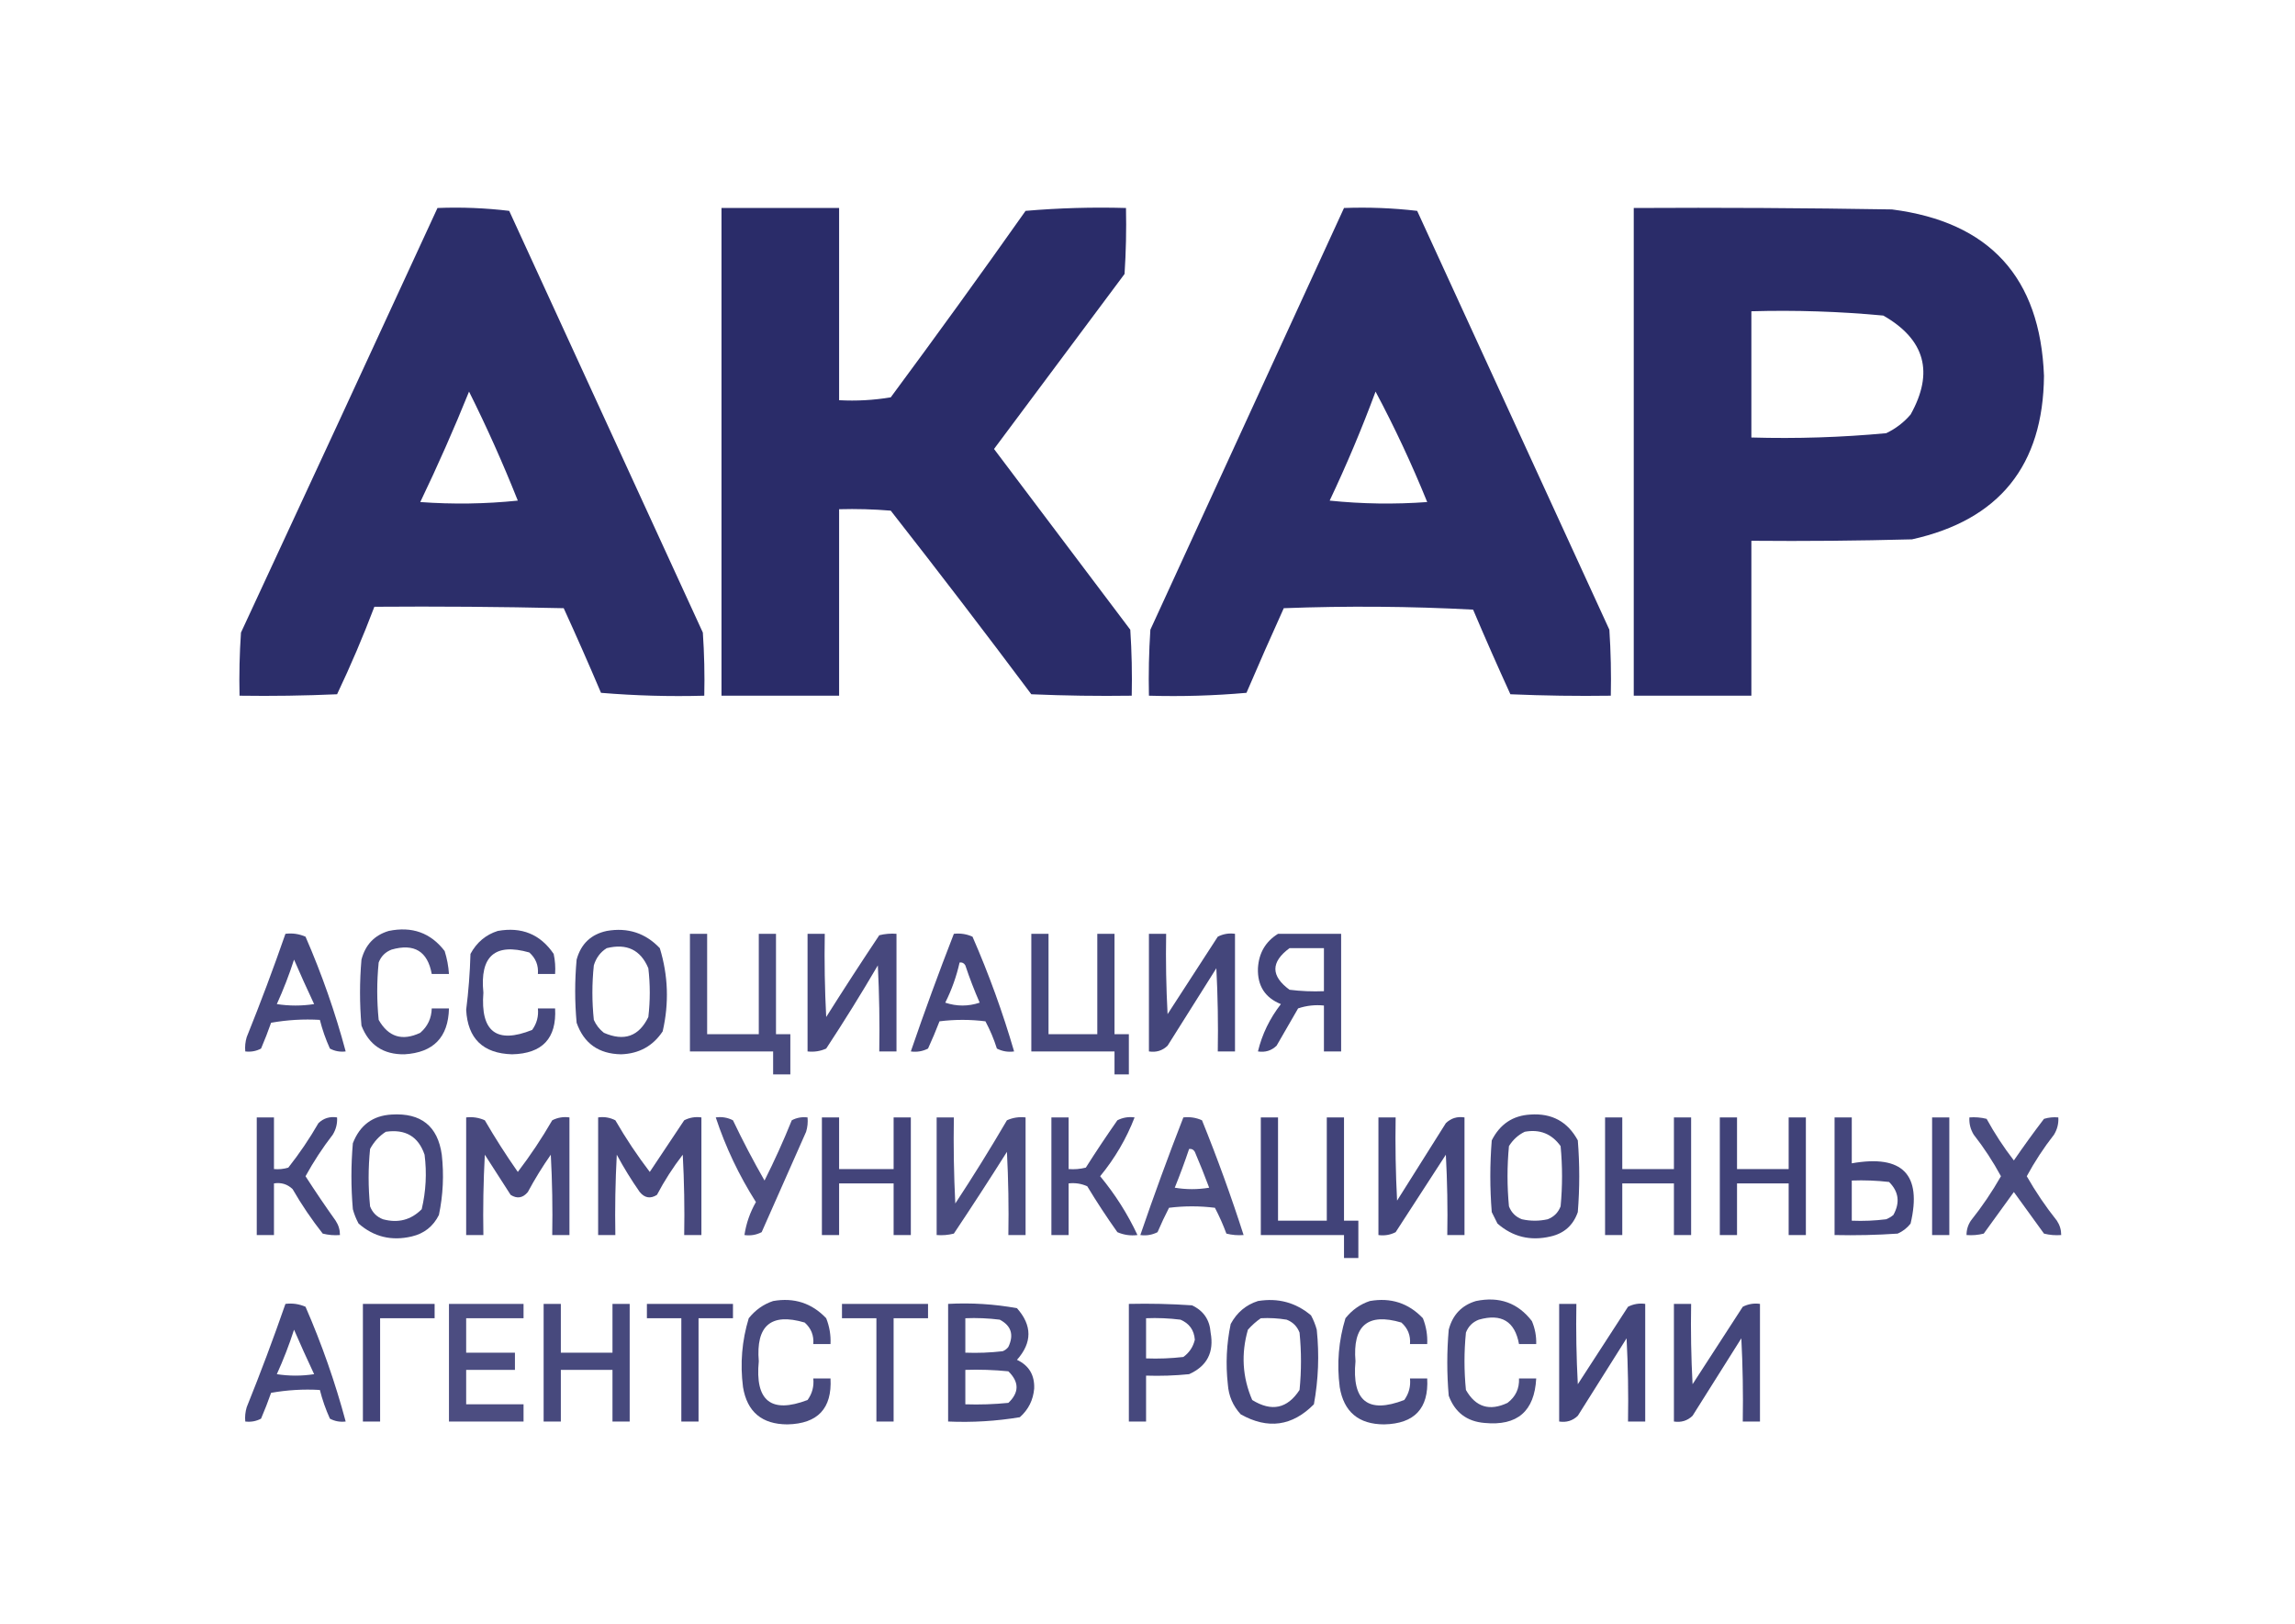
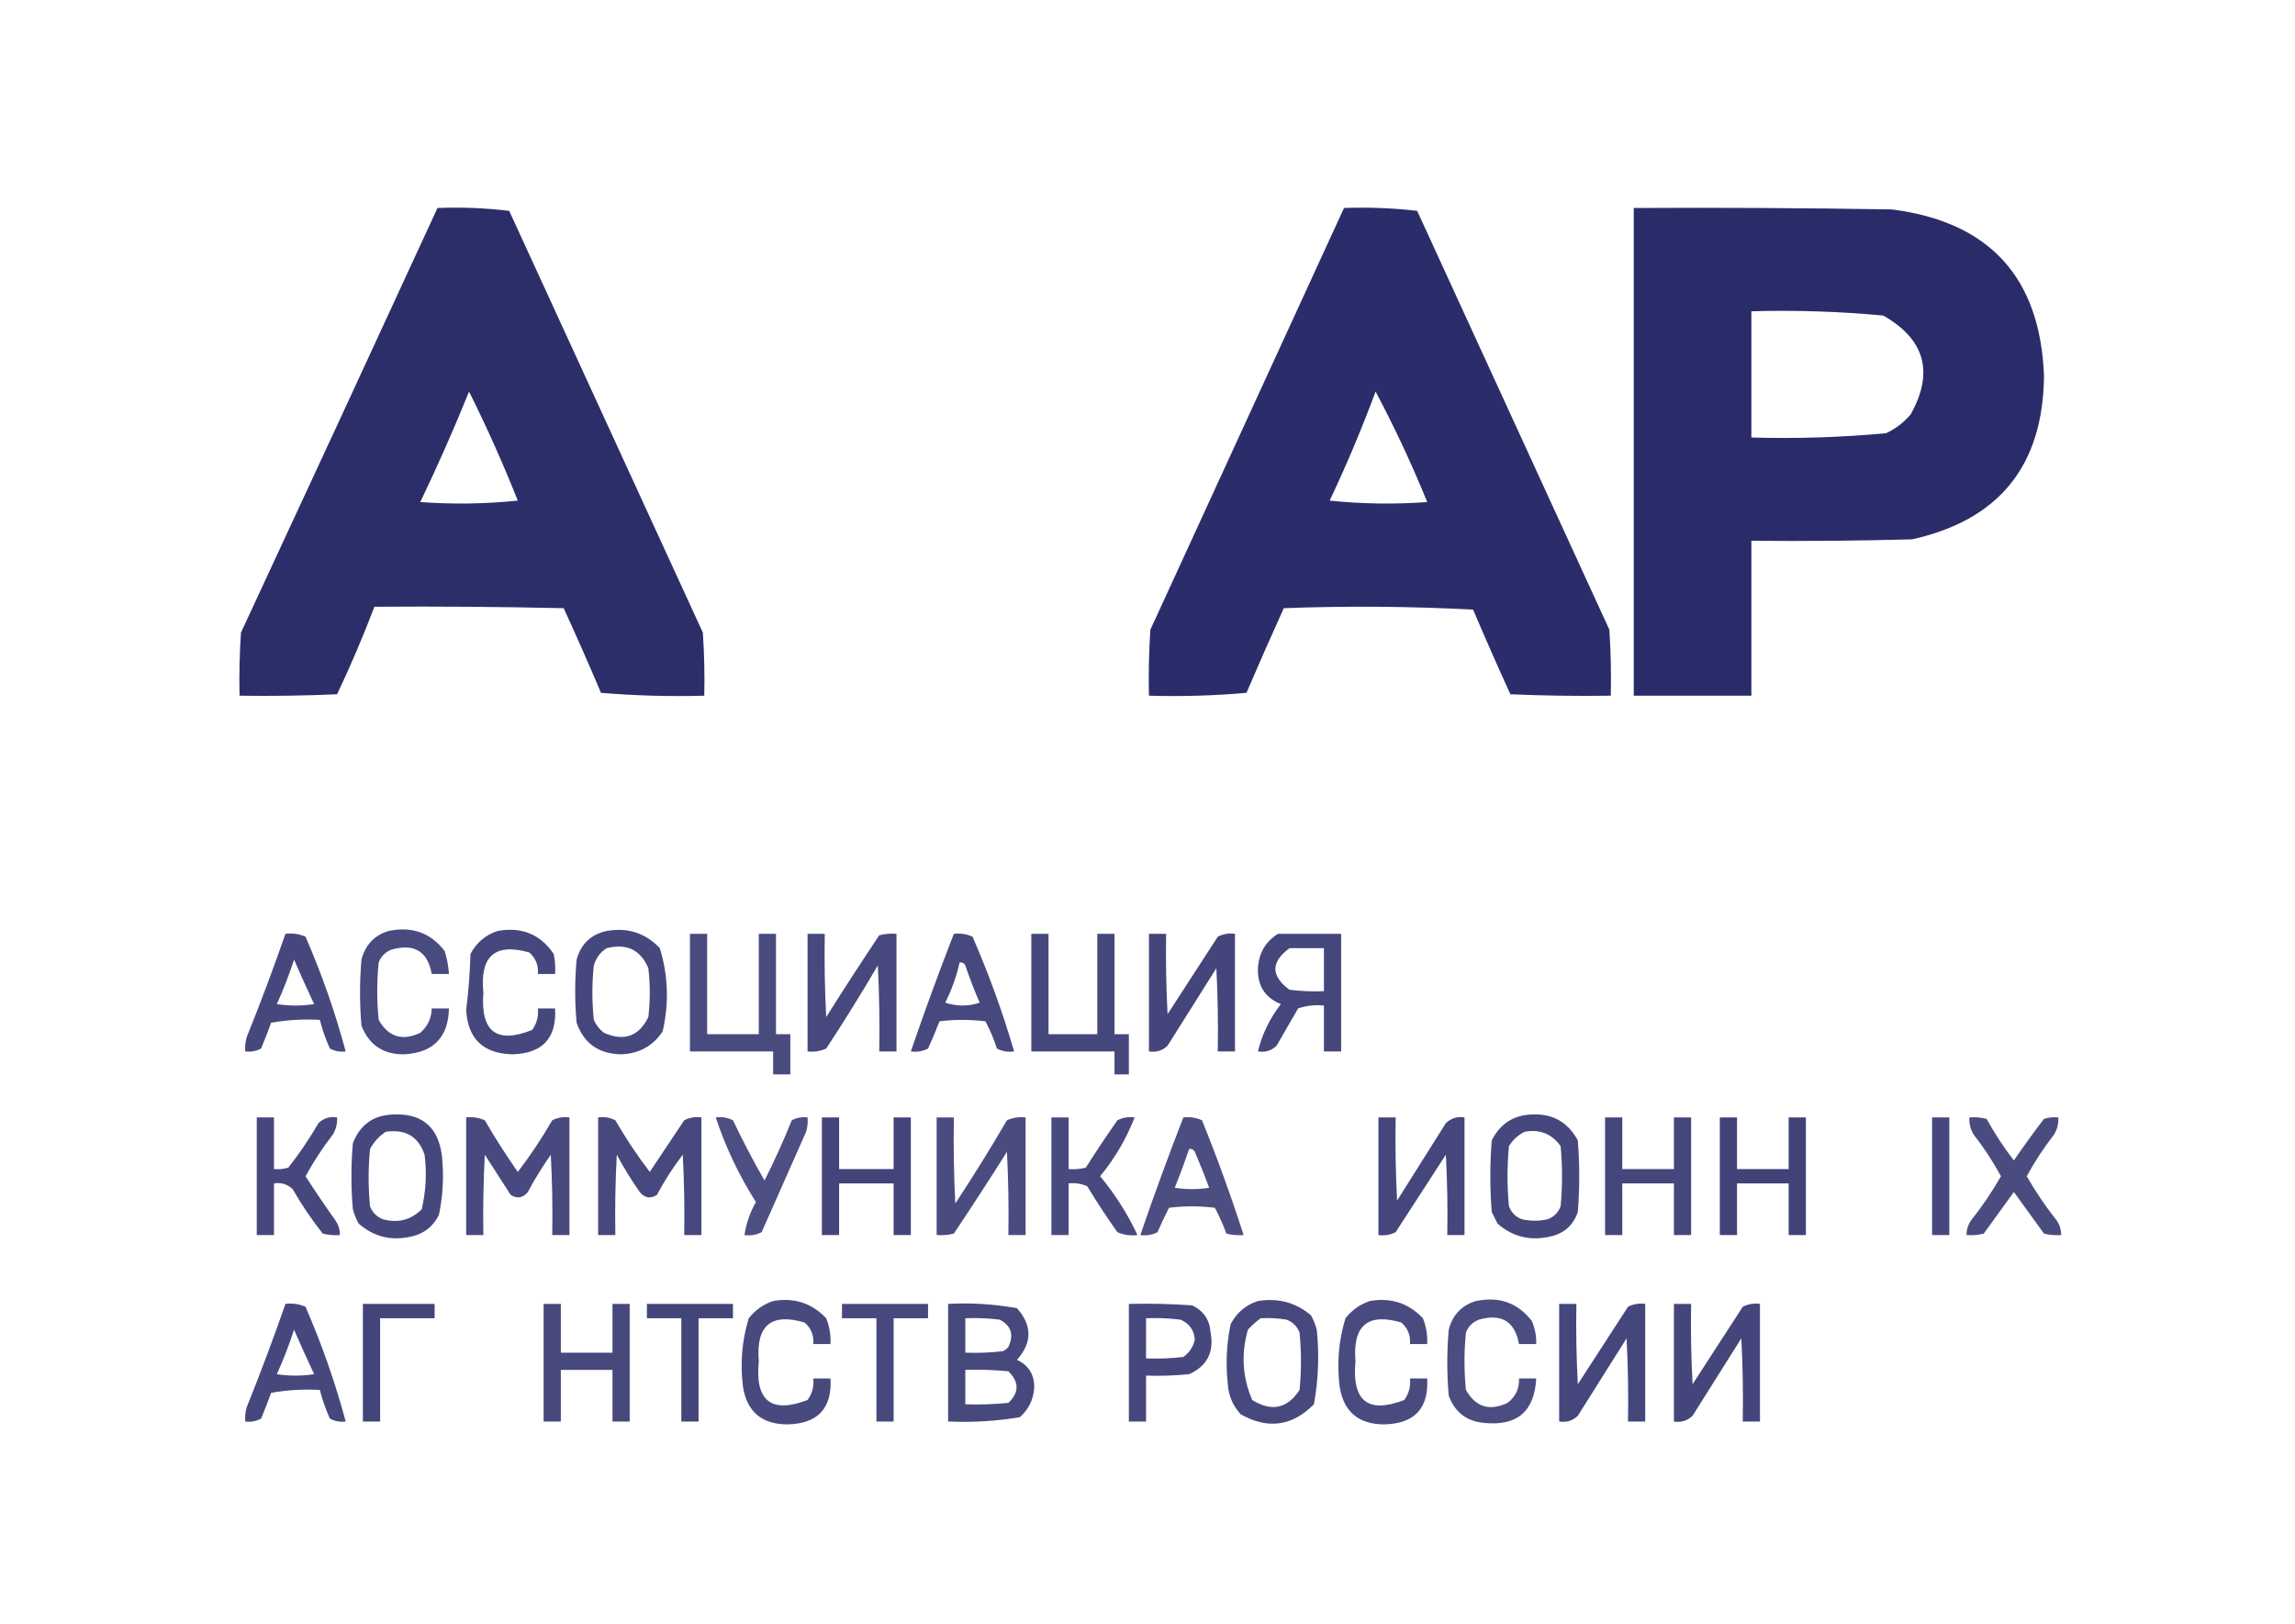
<svg xmlns="http://www.w3.org/2000/svg" width="800" height="566" viewBox="0 0 800 566" fill="none">
  <path opacity="0.975" fill-rule="evenodd" clip-rule="evenodd" d="M152.5 72.5C160.86 72.169 169.193 72.502 177.5 73.5C200 122.5 222.5 171.5 245 220.5C245.5 227.826 245.666 235.159 245.5 242.5C233.482 242.832 221.482 242.499 209.5 241.5C205.296 231.593 200.962 221.759 196.5 212C174.503 211.5 152.503 211.333 130.5 211.5C126.59 221.823 122.256 231.99 117.5 242C106.172 242.5 94.838 242.667 83.5 242.5C83.334 235.159 83.5 227.826 84 220.5C106.936 171.18 129.77 121.846 152.5 72.5ZM163.5 136.5C169.666 148.84 175.332 161.507 180.5 174.5C169.181 175.666 157.848 175.832 146.5 175C152.582 162.337 158.249 149.503 163.5 136.5Z" fill="#272967" />
-   <path opacity="0.983" fill-rule="evenodd" clip-rule="evenodd" d="M251.5 72.5C265.167 72.5 278.833 72.5 292.5 72.5C292.5 94.833 292.5 117.167 292.5 139.5C298.537 139.829 304.537 139.496 310.5 138.5C326.412 117.01 342.078 95.343 357.5 73.5C369.148 72.501 380.814 72.168 392.5 72.5C392.666 80.174 392.5 87.841 392 95.5C376.833 115.833 361.667 136.167 346.5 156.5C362.333 177.5 378.167 198.5 394 219.5C394.5 227.159 394.666 234.826 394.5 242.5C382.829 242.667 371.162 242.5 359.5 242C343.409 220.487 327.076 199.153 310.5 178C304.509 177.501 298.509 177.334 292.5 177.5C292.5 199.167 292.5 220.833 292.5 242.5C278.833 242.5 265.167 242.5 251.5 242.5C251.5 185.833 251.5 129.167 251.5 72.5Z" fill="#272967" />
  <path opacity="0.977" fill-rule="evenodd" clip-rule="evenodd" d="M468.5 72.5C477.085 72.183 485.585 72.517 494 73.5C516.333 122.167 538.667 170.833 561 219.5C561.5 227.159 561.666 234.826 561.5 242.5C549.829 242.667 538.162 242.5 526.5 242C522.038 232.241 517.704 222.407 513.5 212.5C491.508 211.334 469.508 211.167 447.5 212C443.074 221.775 438.74 231.608 434.5 241.5C423.186 242.499 411.853 242.832 400.5 242.5C400.334 234.826 400.5 227.159 401 219.5C423.514 170.474 446.014 121.474 468.5 72.5ZM479.5 136.5C486.127 148.926 492.127 161.759 497.5 175C486.152 175.832 474.819 175.666 463.5 174.5C469.404 162.032 474.737 149.365 479.5 136.5Z" fill="#272967" />
  <path opacity="0.984" fill-rule="evenodd" clip-rule="evenodd" d="M569.5 72.5C599.502 72.333 629.502 72.5 659.5 73C693.526 77.36 711.192 96.693 712.5 131C712.225 162.265 696.892 181.265 666.5 188C647.836 188.5 629.17 188.667 610.5 188.5C610.5 206.5 610.5 224.5 610.5 242.5C596.833 242.5 583.167 242.5 569.5 242.5C569.5 185.833 569.5 129.167 569.5 72.5ZM610.5 108.5C625.891 108.065 641.225 108.565 656.5 110C671.05 118.322 674.217 129.822 666 144.5C663.617 147.273 660.783 149.439 657.5 151C641.904 152.453 626.238 152.953 610.5 152.5C610.5 137.833 610.5 123.167 610.5 108.5Z" fill="#272967" />
  <path opacity="0.836" fill-rule="evenodd" clip-rule="evenodd" d="M135.5 324.5C143.625 322.815 150.125 325.149 155 331.5C155.822 334.117 156.322 336.784 156.5 339.5C154.5 339.5 152.5 339.5 150.5 339.5C149.061 331.586 144.394 328.752 136.5 331C134.333 331.833 132.833 333.333 132 335.5C131.333 342.167 131.333 348.833 132 355.5C135.392 361.467 140.226 362.967 146.5 360C149.078 357.772 150.411 354.939 150.5 351.5C152.5 351.5 154.5 351.5 156.5 351.5C156.27 361.563 151.104 366.897 141 367.5C133.633 367.613 128.633 364.28 126 357.5C125.333 349.833 125.333 342.167 126 334.5C127.35 329.319 130.517 325.986 135.5 324.5Z" fill="#272967" />
  <path opacity="0.854" fill-rule="evenodd" clip-rule="evenodd" d="M173.5 324.5C181.852 322.998 188.352 325.665 193 332.5C193.497 334.81 193.663 337.143 193.5 339.5C191.5 339.5 189.5 339.5 187.5 339.5C187.747 336.495 186.747 333.995 184.5 332C172.549 328.601 167.215 333.268 168.5 346C167.439 359.632 173.106 363.965 185.5 359C187.113 356.772 187.78 354.272 187.5 351.5C189.5 351.5 191.5 351.5 193.5 351.5C194.069 361.934 189.069 367.267 178.5 367.5C168.37 367.203 163.037 362.036 162.5 352C163.313 345.581 163.813 339.081 164 332.5C166.161 328.495 169.328 325.829 173.5 324.5Z" fill="#272967" />
  <path opacity="0.852" fill-rule="evenodd" clip-rule="evenodd" d="M211.5 324.5C218.81 323.215 224.976 325.215 230 330.5C232.923 340.044 233.256 349.71 231 359.5C227.61 364.615 222.776 367.282 216.5 367.5C208.686 367.36 203.52 363.693 201 356.5C200.333 349.167 200.333 341.833 201 334.5C202.506 329.009 206.006 325.676 211.5 324.5ZM211.5 330.5C218.489 328.77 223.323 331.103 226 337.5C226.667 343.167 226.667 348.833 226 354.5C222.732 361.259 217.565 363.092 210.5 360C208.951 358.786 207.785 357.286 207 355.5C206.333 349.167 206.333 342.833 207 336.5C207.804 333.854 209.304 331.854 211.5 330.5Z" fill="#272967" />
  <path opacity="0.855" fill-rule="evenodd" clip-rule="evenodd" d="M99.5 325.5C101.924 325.192 104.257 325.526 106.5 326.5C112.176 339.529 116.842 352.862 120.5 366.5C118.533 366.739 116.699 366.406 115 365.5C113.526 362.244 112.36 358.911 111.5 355.5C105.794 355.171 100.128 355.505 94.5 356.5C93.432 359.539 92.265 362.539 91 365.5C89.301 366.406 87.468 366.739 85.5 366.5C85.34 364.801 85.507 363.134 86 361.5C90.805 349.581 95.305 337.581 99.5 325.5ZM102.5 334.5C104.717 339.624 107.051 344.791 109.5 350C105.167 350.667 100.833 350.667 96.5 350C98.796 344.944 100.796 339.778 102.5 334.5Z" fill="#272967" />
  <path opacity="0.837" fill-rule="evenodd" clip-rule="evenodd" d="M240.5 325.5C242.5 325.5 244.5 325.5 246.5 325.5C246.5 337.167 246.5 348.833 246.5 360.5C252.5 360.5 258.5 360.5 264.5 360.5C264.5 348.833 264.5 337.167 264.5 325.5C266.5 325.5 268.5 325.5 270.5 325.5C270.5 337.167 270.5 348.833 270.5 360.5C272.167 360.5 273.833 360.5 275.5 360.5C275.5 365.167 275.5 369.833 275.5 374.5C273.5 374.5 271.5 374.5 269.5 374.5C269.5 371.833 269.5 369.167 269.5 366.5C259.833 366.5 250.167 366.5 240.5 366.5C240.5 352.833 240.5 339.167 240.5 325.5Z" fill="#272967" />
  <path opacity="0.85" fill-rule="evenodd" clip-rule="evenodd" d="M281.5 325.5C283.5 325.5 285.5 325.5 287.5 325.5C287.334 335.172 287.5 344.839 288 354.5C294.042 344.915 300.209 335.415 306.5 326C308.473 325.505 310.473 325.338 312.5 325.5C312.5 339.167 312.5 352.833 312.5 366.5C310.5 366.5 308.5 366.5 306.5 366.5C306.666 356.494 306.5 346.494 306 336.5C300.251 346.334 294.251 356.001 288 365.5C285.959 366.423 283.792 366.756 281.5 366.5C281.5 352.833 281.5 339.167 281.5 325.5Z" fill="#272967" />
  <path opacity="0.848" fill-rule="evenodd" clip-rule="evenodd" d="M332.5 325.5C334.792 325.244 336.959 325.577 339 326.5C344.711 339.574 349.544 352.907 353.5 366.5C351.396 366.799 349.396 366.466 347.5 365.5C346.455 362.194 345.122 359.027 343.5 356C338.167 355.333 332.833 355.333 327.5 356C326.268 359.19 324.935 362.357 323.5 365.5C321.604 366.466 319.604 366.799 317.5 366.5C322.215 352.735 327.215 339.069 332.5 325.5ZM334.5 335.5C335.376 335.369 336.043 335.702 336.5 336.5C337.97 340.912 339.637 345.245 341.5 349.5C337.5 350.833 333.5 350.833 329.5 349.5C331.745 345.017 333.411 340.35 334.5 335.5Z" fill="#272967" />
  <path opacity="0.854" fill-rule="evenodd" clip-rule="evenodd" d="M359.5 325.5C361.5 325.5 363.5 325.5 365.5 325.5C365.5 337.167 365.5 348.833 365.5 360.5C371.167 360.5 376.833 360.5 382.5 360.5C382.5 348.833 382.5 337.167 382.5 325.5C384.5 325.5 386.5 325.5 388.5 325.5C388.5 337.167 388.5 348.833 388.5 360.5C390.167 360.5 391.833 360.5 393.5 360.5C393.5 365.167 393.5 369.833 393.5 374.5C391.833 374.5 390.167 374.5 388.5 374.5C388.5 371.833 388.5 369.167 388.5 366.5C378.833 366.5 369.167 366.5 359.5 366.5C359.5 352.833 359.5 339.167 359.5 325.5Z" fill="#272967" />
  <path opacity="0.86" fill-rule="evenodd" clip-rule="evenodd" d="M400.5 325.5C402.5 325.5 404.5 325.5 406.5 325.5C406.334 334.839 406.5 344.173 407 353.5C412.833 344.5 418.667 335.5 424.5 326.5C426.396 325.534 428.396 325.201 430.5 325.5C430.5 339.167 430.5 352.833 430.5 366.5C428.5 366.5 426.5 366.5 424.5 366.5C424.666 356.828 424.5 347.161 424 337.5C418.333 346.5 412.667 355.5 407 364.5C405.211 366.229 403.044 366.896 400.5 366.5C400.5 352.833 400.5 339.167 400.5 325.5Z" fill="#272967" />
  <path opacity="0.863" fill-rule="evenodd" clip-rule="evenodd" d="M445.499 325.5C452.832 325.5 460.166 325.5 467.499 325.5C467.499 339.167 467.499 352.833 467.499 366.5C465.499 366.5 463.499 366.5 461.499 366.5C461.499 361.167 461.499 355.833 461.499 350.5C458.427 350.183 455.427 350.516 452.499 351.5C449.999 355.833 447.499 360.167 444.999 364.5C443.21 366.229 441.043 366.896 438.499 366.5C439.937 360.517 442.603 355.017 446.499 350C440.959 347.77 438.293 343.604 438.499 337.5C438.808 332.203 441.141 328.203 445.499 325.5ZM449.499 330.5C453.499 330.5 457.499 330.5 461.499 330.5C461.499 335.5 461.499 340.5 461.499 345.5C457.485 345.666 453.485 345.499 449.499 345C442.938 340.178 442.938 335.345 449.499 330.5Z" fill="#272967" />
  <path opacity="0.852" fill-rule="evenodd" clip-rule="evenodd" d="M136.5 388.5C146.763 387.858 152.597 392.525 154 402.5C154.788 409.556 154.455 416.556 153 423.5C151.01 427.49 147.843 429.99 143.5 431C136.477 432.646 130.311 431.146 125 426.5C124.138 424.913 123.471 423.246 123 421.5C122.333 413.833 122.333 406.167 123 398.5C125.446 392.201 129.946 388.868 136.5 388.5ZM134.5 394.5C141.349 393.498 145.849 396.165 148 402.5C148.818 408.902 148.484 415.235 147 421.5C143.257 425.259 138.757 426.426 133.5 425C131.333 424.167 129.833 422.667 129 420.5C128.333 413.833 128.333 407.167 129 400.5C130.36 397.977 132.193 395.977 134.5 394.5Z" fill="#272967" />
  <path opacity="0.852" fill-rule="evenodd" clip-rule="evenodd" d="M533.5 388.5C540.967 387.982 546.467 390.982 550 397.5C550.667 405.833 550.667 414.167 550 422.5C548.402 427.099 545.235 429.932 540.5 431C533.477 432.646 527.311 431.146 522 426.5C521.333 425.167 520.667 423.833 520 422.5C519.333 414.167 519.333 405.833 520 397.5C522.873 391.829 527.373 388.829 533.5 388.5ZM531.5 394.5C536.74 393.538 540.907 395.205 544 399.5C544.667 406.5 544.667 413.5 544 420.5C543.167 422.667 541.667 424.167 539.5 425C536.5 425.667 533.5 425.667 530.5 425C528.333 424.167 526.833 422.667 526 420.5C525.333 413.5 525.333 406.5 526 399.5C527.406 397.256 529.239 395.59 531.5 394.5Z" fill="#272967" />
  <path opacity="0.852" fill-rule="evenodd" clip-rule="evenodd" d="M89.5 389.5C91.5 389.5 93.5 389.5 95.5 389.5C95.5 395.5 95.5 401.5 95.5 407.5C97.199 407.66 98.866 407.494 100.5 407C104.371 402.093 107.871 396.926 111 391.5C112.789 389.771 114.956 389.104 117.5 389.5C117.628 391.655 117.128 393.655 116 395.5C112.454 400.094 109.288 404.927 106.5 410C109.87 415.236 113.37 420.403 117 425.5C118.009 427.025 118.509 428.692 118.5 430.5C116.473 430.662 114.473 430.495 112.5 430C108.629 425.093 105.129 419.926 102 414.5C100.211 412.771 98.044 412.104 95.5 412.5C95.5 418.5 95.5 424.5 95.5 430.5C93.5 430.5 91.5 430.5 89.5 430.5C89.5 416.833 89.5 403.167 89.5 389.5Z" fill="#272967" />
  <path opacity="0.847" fill-rule="evenodd" clip-rule="evenodd" d="M162.5 389.5C164.792 389.244 166.959 389.577 169 390.5C172.584 396.669 176.417 402.669 180.5 408.5C184.859 402.795 188.859 396.795 192.5 390.5C194.396 389.534 196.396 389.201 198.5 389.5C198.5 403.167 198.5 416.833 198.5 430.5C196.5 430.5 194.5 430.5 192.5 430.5C192.666 421.161 192.5 411.827 192 402.5C189.083 406.666 186.416 410.999 184 415.5C182.267 417.602 180.267 417.935 178 416.5C175 411.833 172 407.167 169 402.5C168.5 411.827 168.334 421.161 168.5 430.5C166.5 430.5 164.5 430.5 162.5 430.5C162.5 416.833 162.5 403.167 162.5 389.5Z" fill="#272967" />
  <path opacity="0.848" fill-rule="evenodd" clip-rule="evenodd" d="M208.5 389.5C210.604 389.201 212.604 389.534 214.5 390.5C218.141 396.795 222.141 402.795 226.5 408.5C230.5 402.5 234.5 396.5 238.5 390.5C240.396 389.534 242.396 389.201 244.5 389.5C244.5 403.167 244.5 416.833 244.5 430.5C242.5 430.5 240.5 430.5 238.5 430.5C238.666 421.161 238.5 411.827 238 402.5C234.606 406.898 231.606 411.565 229 416.5C226.733 417.935 224.733 417.602 223 415.5C220.083 411.334 217.416 407.001 215 402.5C214.5 411.827 214.334 421.161 214.5 430.5C212.5 430.5 210.5 430.5 208.5 430.5C208.5 416.833 208.5 403.167 208.5 389.5Z" fill="#272967" />
  <path opacity="0.824" fill-rule="evenodd" clip-rule="evenodd" d="M249.5 389.5C251.604 389.201 253.604 389.534 255.5 390.5C258.912 397.658 262.578 404.658 266.5 411.5C269.955 404.636 273.122 397.636 276 390.5C277.699 389.594 279.533 389.261 281.5 389.5C281.66 391.199 281.494 392.866 281 394.5C275.833 406.167 270.667 417.833 265.5 429.5C263.604 430.466 261.604 430.799 259.5 430.5C260.114 426.433 261.448 422.6 263.5 419C257.604 409.709 252.937 399.876 249.5 389.5Z" fill="#272967" />
  <path opacity="0.869" fill-rule="evenodd" clip-rule="evenodd" d="M286.5 389.5C288.5 389.5 290.5 389.5 292.5 389.5C292.5 395.5 292.5 401.5 292.5 407.5C298.833 407.5 305.167 407.5 311.5 407.5C311.5 401.5 311.5 395.5 311.5 389.5C313.5 389.5 315.5 389.5 317.5 389.5C317.5 403.167 317.5 416.833 317.5 430.5C315.5 430.5 313.5 430.5 311.5 430.5C311.5 424.5 311.5 418.5 311.5 412.5C305.167 412.5 298.833 412.5 292.5 412.5C292.5 418.5 292.5 424.5 292.5 430.5C290.5 430.5 288.5 430.5 286.5 430.5C286.5 416.833 286.5 403.167 286.5 389.5Z" fill="#272967" />
  <path opacity="0.835" fill-rule="evenodd" clip-rule="evenodd" d="M326.5 389.5C328.5 389.5 330.5 389.5 332.5 389.5C332.334 399.506 332.5 409.506 333 419.5C339.251 410.001 345.251 400.334 351 390.5C353.041 389.577 355.208 389.244 357.5 389.5C357.5 403.167 357.5 416.833 357.5 430.5C355.5 430.5 353.5 430.5 351.5 430.5C351.666 420.828 351.5 411.161 351 401.5C344.958 411.085 338.791 420.585 332.5 430C330.527 430.495 328.527 430.662 326.5 430.5C326.5 416.833 326.5 403.167 326.5 389.5Z" fill="#272967" />
  <path opacity="0.845" fill-rule="evenodd" clip-rule="evenodd" d="M366.5 389.5C368.5 389.5 370.5 389.5 372.5 389.5C372.5 395.5 372.5 401.5 372.5 407.5C374.527 407.662 376.527 407.495 378.5 407C382.043 401.414 385.709 395.914 389.5 390.5C391.396 389.534 393.396 389.201 395.5 389.5C392.645 396.89 388.645 403.723 383.5 410C388.746 416.343 393.08 423.176 396.5 430.5C394.076 430.808 391.743 430.474 389.5 429.5C385.803 424.302 382.303 418.969 379 413.5C376.959 412.577 374.792 412.244 372.5 412.5C372.5 418.5 372.5 424.5 372.5 430.5C370.5 430.5 368.5 430.5 366.5 430.5C366.5 416.833 366.5 403.167 366.5 389.5Z" fill="#272967" />
  <path opacity="0.828" fill-rule="evenodd" clip-rule="evenodd" d="M412.5 389.5C414.792 389.244 416.959 389.577 419 390.5C424.342 403.695 429.175 417.028 433.5 430.5C431.473 430.662 429.473 430.495 427.5 430C426.361 426.917 425.028 423.917 423.5 421C418.167 420.333 412.833 420.333 407.5 421C406.074 423.773 404.74 426.607 403.5 429.5C401.604 430.466 399.604 430.799 397.5 430.5C402.215 416.735 407.215 403.069 412.5 389.5ZM414.5 400.5C415.376 400.369 416.043 400.702 416.5 401.5C418.269 405.644 419.936 409.81 421.5 414C417.5 414.667 413.5 414.667 409.5 414C411.31 409.548 412.976 405.048 414.5 400.5Z" fill="#272967" />
-   <path opacity="0.878" fill-rule="evenodd" clip-rule="evenodd" d="M439.5 389.5C441.5 389.5 443.5 389.5 445.5 389.5C445.5 401.5 445.5 413.5 445.5 425.5C451.167 425.5 456.833 425.5 462.5 425.5C462.5 413.5 462.5 401.5 462.5 389.5C464.5 389.5 466.5 389.5 468.5 389.5C468.5 401.5 468.5 413.5 468.5 425.5C470.167 425.5 471.833 425.5 473.5 425.5C473.5 429.833 473.5 434.167 473.5 438.5C471.833 438.5 470.167 438.5 468.5 438.5C468.5 435.833 468.5 433.167 468.5 430.5C458.833 430.5 449.167 430.5 439.5 430.5C439.5 416.833 439.5 403.167 439.5 389.5Z" fill="#272967" />
  <path opacity="0.861" fill-rule="evenodd" clip-rule="evenodd" d="M480.5 389.5C482.5 389.5 484.5 389.5 486.5 389.5C486.334 399.172 486.5 408.839 487 418.5C492.667 409.5 498.333 400.5 504 391.5C505.789 389.771 507.956 389.104 510.5 389.5C510.5 403.167 510.5 416.833 510.5 430.5C508.5 430.5 506.5 430.5 504.5 430.5C504.666 421.161 504.5 411.827 504 402.5C498.167 411.5 492.333 420.5 486.5 429.5C484.604 430.466 482.604 430.799 480.5 430.5C480.5 416.833 480.5 403.167 480.5 389.5Z" fill="#272967" />
  <path opacity="0.862" fill-rule="evenodd" clip-rule="evenodd" d="M559.5 389.5C561.5 389.5 563.5 389.5 565.5 389.5C565.5 395.5 565.5 401.5 565.5 407.5C571.5 407.5 577.5 407.5 583.5 407.5C583.5 401.5 583.5 395.5 583.5 389.5C585.5 389.5 587.5 389.5 589.5 389.5C589.5 403.167 589.5 416.833 589.5 430.5C587.5 430.5 585.5 430.5 583.5 430.5C583.5 424.5 583.5 418.5 583.5 412.5C577.5 412.5 571.5 412.5 565.5 412.5C565.5 418.5 565.5 424.5 565.5 430.5C563.5 430.5 561.5 430.5 559.5 430.5C559.5 416.833 559.5 403.167 559.5 389.5Z" fill="#272967" />
  <path opacity="0.879" fill-rule="evenodd" clip-rule="evenodd" d="M599.5 389.5C601.5 389.5 603.5 389.5 605.5 389.5C605.5 395.5 605.5 401.5 605.5 407.5C611.5 407.5 617.5 407.5 623.5 407.5C623.5 401.5 623.5 395.5 623.5 389.5C625.5 389.5 627.5 389.5 629.5 389.5C629.5 403.167 629.5 416.833 629.5 430.5C627.5 430.5 625.5 430.5 623.5 430.5C623.5 424.5 623.5 418.5 623.5 412.5C617.5 412.5 611.5 412.5 605.5 412.5C605.5 418.5 605.5 424.5 605.5 430.5C603.5 430.5 601.5 430.5 599.5 430.5C599.5 416.833 599.5 403.167 599.5 389.5Z" fill="#272967" />
-   <path opacity="0.863" fill-rule="evenodd" clip-rule="evenodd" d="M639.5 389.5C641.5 389.5 643.5 389.5 645.5 389.5C645.5 394.833 645.5 400.167 645.5 405.5C663.208 402.37 670.041 409.37 666 426.5C664.786 428.049 663.286 429.215 661.5 430C654.174 430.5 646.841 430.666 639.5 430.5C639.5 416.833 639.5 403.167 639.5 389.5ZM645.5 411.5C649.846 411.334 654.179 411.501 658.5 412C661.886 415.373 662.386 419.206 660 423.5C659.25 424.126 658.416 424.626 657.5 425C653.514 425.499 649.514 425.666 645.5 425.5C645.5 420.833 645.5 416.167 645.5 411.5Z" fill="#272967" />
  <path opacity="0.854" fill-rule="evenodd" clip-rule="evenodd" d="M673.5 389.5C675.5 389.5 677.5 389.5 679.5 389.5C679.5 403.167 679.5 416.833 679.5 430.5C677.5 430.5 675.5 430.5 673.5 430.5C673.5 416.833 673.5 403.167 673.5 389.5Z" fill="#272967" />
  <path opacity="0.833" fill-rule="evenodd" clip-rule="evenodd" d="M686.5 389.5C688.527 389.338 690.527 389.505 692.5 390C695.294 395.09 698.46 399.923 702 404.5C705.378 399.578 708.878 394.745 712.5 390C714.134 389.506 715.801 389.34 717.5 389.5C717.628 391.655 717.128 393.655 716 395.5C712.425 400.073 709.258 404.907 706.5 410C709.594 415.43 713.094 420.596 717 425.5C718.009 427.025 718.509 428.692 718.5 430.5C716.473 430.662 714.473 430.495 712.5 430C709 425.167 705.5 420.333 702 415.5C698.5 420.333 695 425.167 691.5 430C689.527 430.495 687.527 430.662 685.5 430.5C685.491 428.692 685.991 427.025 687 425.5C690.906 420.596 694.406 415.43 697.5 410C694.742 404.907 691.575 400.073 688 395.5C686.872 393.655 686.372 391.655 686.5 389.5Z" fill="#272967" />
  <path opacity="0.84" fill-rule="evenodd" clip-rule="evenodd" d="M269.501 453.5C276.811 452.215 282.977 454.215 288.001 459.5C289.15 462.393 289.65 465.393 289.501 468.5C287.501 468.5 285.501 468.5 283.501 468.5C283.748 465.495 282.748 462.995 280.501 461C268.789 457.529 263.456 462.029 264.501 474.5C263.142 488.33 268.809 492.83 281.501 488C283.114 485.772 283.781 483.272 283.501 480.5C285.501 480.5 287.501 480.5 289.501 480.5C290.07 490.934 285.07 496.267 274.501 496.5C265.598 496.482 260.431 492.149 259.001 483.5C257.952 475.32 258.619 467.32 261.001 459.5C263.323 456.605 266.156 454.605 269.501 453.5Z" fill="#272967" />
  <path opacity="0.848" fill-rule="evenodd" clip-rule="evenodd" d="M438.501 453.5C445.529 452.351 451.696 454.018 457.001 458.5C457.863 460.087 458.53 461.754 459.001 463.5C459.911 472.244 459.577 480.911 458.001 489.5C450.452 497.14 441.952 498.307 432.501 493C429.774 490.044 428.274 486.544 428.001 482.5C427.213 475.444 427.546 468.444 429.001 461.5C431.162 457.495 434.329 454.829 438.501 453.5ZM439.501 459.5C442.519 459.335 445.519 459.502 448.501 460C450.668 460.833 452.168 462.333 453.001 464.5C453.668 471.167 453.668 477.833 453.001 484.5C448.756 491.017 443.256 492.183 436.501 488C433.085 480.084 432.585 471.918 435.001 463.5C436.398 461.93 437.898 460.596 439.501 459.5Z" fill="#272967" />
  <path opacity="0.839" fill-rule="evenodd" clip-rule="evenodd" d="M477.501 453.5C484.811 452.215 490.977 454.215 496.001 459.5C497.15 462.393 497.65 465.393 497.501 468.5C495.501 468.5 493.501 468.5 491.501 468.5C491.748 465.495 490.748 462.995 488.501 461C476.789 457.529 471.456 462.029 472.501 474.5C471.186 488.379 476.852 492.879 489.501 488C491.114 485.772 491.781 483.272 491.501 480.5C493.501 480.5 495.501 480.5 497.501 480.5C498.07 490.934 493.07 496.267 482.501 496.5C473.598 496.482 468.431 492.149 467.001 483.5C465.952 475.32 466.619 467.32 469.001 459.5C471.323 456.605 474.156 454.605 477.501 453.5Z" fill="#272967" />
  <path opacity="0.829" fill-rule="evenodd" clip-rule="evenodd" d="M514.5 453.5C522.625 451.815 529.125 454.149 534 460.5C535.079 463.063 535.579 465.729 535.5 468.5C533.5 468.5 531.5 468.5 529.5 468.5C528.061 460.586 523.394 457.752 515.5 460C513.333 460.833 511.833 462.333 511 464.5C510.333 471.167 510.333 477.833 511 484.5C514.392 490.467 519.226 491.967 525.5 489C528.321 486.859 529.654 484.025 529.5 480.5C531.5 480.5 533.5 480.5 535.5 480.5C534.897 491.936 528.897 497.103 517.5 496C511.322 495.49 507.155 492.323 505 486.5C504.333 478.833 504.333 471.167 505 463.5C506.35 458.319 509.517 454.986 514.5 453.5Z" fill="#272967" />
  <path opacity="0.855" fill-rule="evenodd" clip-rule="evenodd" d="M99.5 454.5C101.924 454.192 104.257 454.526 106.5 455.5C112.176 468.529 116.842 481.862 120.5 495.5C118.533 495.739 116.699 495.406 115 494.5C113.526 491.244 112.36 487.911 111.5 484.5C105.794 484.171 100.128 484.505 94.5 485.5C93.432 488.539 92.265 491.539 91 494.5C89.301 495.406 87.468 495.739 85.5 495.5C85.34 493.801 85.507 492.134 86 490.5C90.805 478.581 95.305 466.581 99.5 454.5ZM102.5 463.5C104.717 468.624 107.051 473.791 109.5 479C105.167 479.667 100.833 479.667 96.5 479C98.796 473.944 100.796 468.778 102.5 463.5Z" fill="#272967" />
  <path opacity="0.87" fill-rule="evenodd" clip-rule="evenodd" d="M126.5 454.5C134.833 454.5 143.167 454.5 151.5 454.5C151.5 456.167 151.5 457.833 151.5 459.5C145.167 459.5 138.833 459.5 132.5 459.5C132.5 471.5 132.5 483.5 132.5 495.5C130.5 495.5 128.5 495.5 126.5 495.5C126.5 481.833 126.5 468.167 126.5 454.5Z" fill="#272967" />
-   <path opacity="0.825" fill-rule="evenodd" clip-rule="evenodd" d="M156.5 454.5C165.167 454.5 173.833 454.5 182.5 454.5C182.5 456.167 182.5 457.833 182.5 459.5C175.833 459.5 169.167 459.5 162.5 459.5C162.5 463.5 162.5 467.5 162.5 471.5C168.167 471.5 173.833 471.5 179.5 471.5C179.5 473.5 179.5 475.5 179.5 477.5C173.833 477.5 168.167 477.5 162.5 477.5C162.5 481.5 162.5 485.5 162.5 489.5C169.167 489.5 175.833 489.5 182.5 489.5C182.5 491.5 182.5 493.5 182.5 495.5C173.833 495.5 165.167 495.5 156.5 495.5C156.5 481.833 156.5 468.167 156.5 454.5Z" fill="#272967" />
  <path opacity="0.851" fill-rule="evenodd" clip-rule="evenodd" d="M189.5 454.5C191.5 454.5 193.5 454.5 195.5 454.5C195.5 460.167 195.5 465.833 195.5 471.5C201.5 471.5 207.5 471.5 213.5 471.5C213.5 465.833 213.5 460.167 213.5 454.5C215.5 454.5 217.5 454.5 219.5 454.5C219.5 468.167 219.5 481.833 219.5 495.5C217.5 495.5 215.5 495.5 213.5 495.5C213.5 489.5 213.5 483.5 213.5 477.5C207.5 477.5 201.5 477.5 195.5 477.5C195.5 483.5 195.5 489.5 195.5 495.5C193.5 495.5 191.5 495.5 189.5 495.5C189.5 481.833 189.5 468.167 189.5 454.5Z" fill="#272967" />
  <path opacity="0.869" fill-rule="evenodd" clip-rule="evenodd" d="M225.5 454.5C235.5 454.5 245.5 454.5 255.5 454.5C255.5 456.167 255.5 457.833 255.5 459.5C251.5 459.5 247.5 459.5 243.5 459.5C243.5 471.5 243.5 483.5 243.5 495.5C241.5 495.5 239.5 495.5 237.5 495.5C237.5 483.5 237.5 471.5 237.5 459.5C233.5 459.5 229.5 459.5 225.5 459.5C225.5 457.833 225.5 456.167 225.5 454.5Z" fill="#272967" />
  <path opacity="0.848" fill-rule="evenodd" clip-rule="evenodd" d="M293.5 454.5C303.5 454.5 313.5 454.5 323.5 454.5C323.5 456.167 323.5 457.833 323.5 459.5C319.5 459.5 315.5 459.5 311.5 459.5C311.5 471.5 311.5 483.5 311.5 495.5C309.5 495.5 307.5 495.5 305.5 495.5C305.5 483.5 305.5 471.5 305.5 459.5C301.5 459.5 297.5 459.5 293.5 459.5C293.5 457.833 293.5 456.167 293.5 454.5Z" fill="#272967" />
  <path opacity="0.851" fill-rule="evenodd" clip-rule="evenodd" d="M330.5 454.5C338.611 454.065 346.611 454.565 354.5 456C359.833 462 359.833 468 354.5 474C358.672 475.959 360.672 479.292 360.5 484C360.157 488.019 358.491 491.352 355.5 494C347.236 495.37 338.903 495.87 330.5 495.5C330.5 481.833 330.5 468.167 330.5 454.5ZM336.5 459.5C340.514 459.334 344.514 459.501 348.5 460C352.501 462.107 353.501 465.273 351.5 469.5C350.975 470.192 350.308 470.692 349.5 471C345.179 471.499 340.846 471.666 336.5 471.5C336.5 467.5 336.5 463.5 336.5 459.5ZM336.5 477.5C341.511 477.334 346.511 477.501 351.5 478C355.305 481.716 355.305 485.382 351.5 489C346.511 489.499 341.511 489.666 336.5 489.5C336.5 485.5 336.5 481.5 336.5 477.5Z" fill="#272967" />
  <path opacity="0.852" fill-rule="evenodd" clip-rule="evenodd" d="M393.5 454.5C400.841 454.334 408.174 454.5 415.5 455C419.521 456.868 421.687 460.035 422 464.5C423.257 471.362 420.757 476.195 414.5 479C409.511 479.499 404.511 479.666 399.5 479.5C399.5 484.833 399.5 490.167 399.5 495.5C397.5 495.5 395.5 495.5 393.5 495.5C393.5 481.833 393.5 468.167 393.5 454.5ZM399.5 459.5C403.514 459.334 407.514 459.501 411.5 460C414.581 461.312 416.248 463.645 416.5 467C415.891 469.51 414.558 471.51 412.5 473C408.179 473.499 403.846 473.666 399.5 473.5C399.5 468.833 399.5 464.167 399.5 459.5Z" fill="#272967" />
  <path opacity="0.861" fill-rule="evenodd" clip-rule="evenodd" d="M543.5 454.5C545.5 454.5 547.5 454.5 549.5 454.5C549.334 463.839 549.5 473.173 550 482.5C555.833 473.5 561.667 464.5 567.5 455.5C569.396 454.534 571.396 454.201 573.5 454.5C573.5 468.167 573.5 481.833 573.5 495.5C571.5 495.5 569.5 495.5 567.5 495.5C567.666 485.828 567.5 476.161 567 466.5C561.333 475.5 555.667 484.5 550 493.5C548.211 495.229 546.044 495.896 543.5 495.5C543.5 481.833 543.5 468.167 543.5 454.5Z" fill="#272967" />
  <path opacity="0.86" fill-rule="evenodd" clip-rule="evenodd" d="M583.5 454.5C585.5 454.5 587.5 454.5 589.5 454.5C589.334 463.839 589.5 473.173 590 482.5C595.833 473.5 601.667 464.5 607.5 455.5C609.396 454.534 611.396 454.201 613.5 454.5C613.5 468.167 613.5 481.833 613.5 495.5C611.5 495.5 609.5 495.5 607.5 495.5C607.666 485.828 607.5 476.161 607 466.5C601.333 475.5 595.667 484.5 590 493.5C588.211 495.229 586.044 495.896 583.5 495.5C583.5 481.833 583.5 468.167 583.5 454.5Z" fill="#272967" />
</svg>